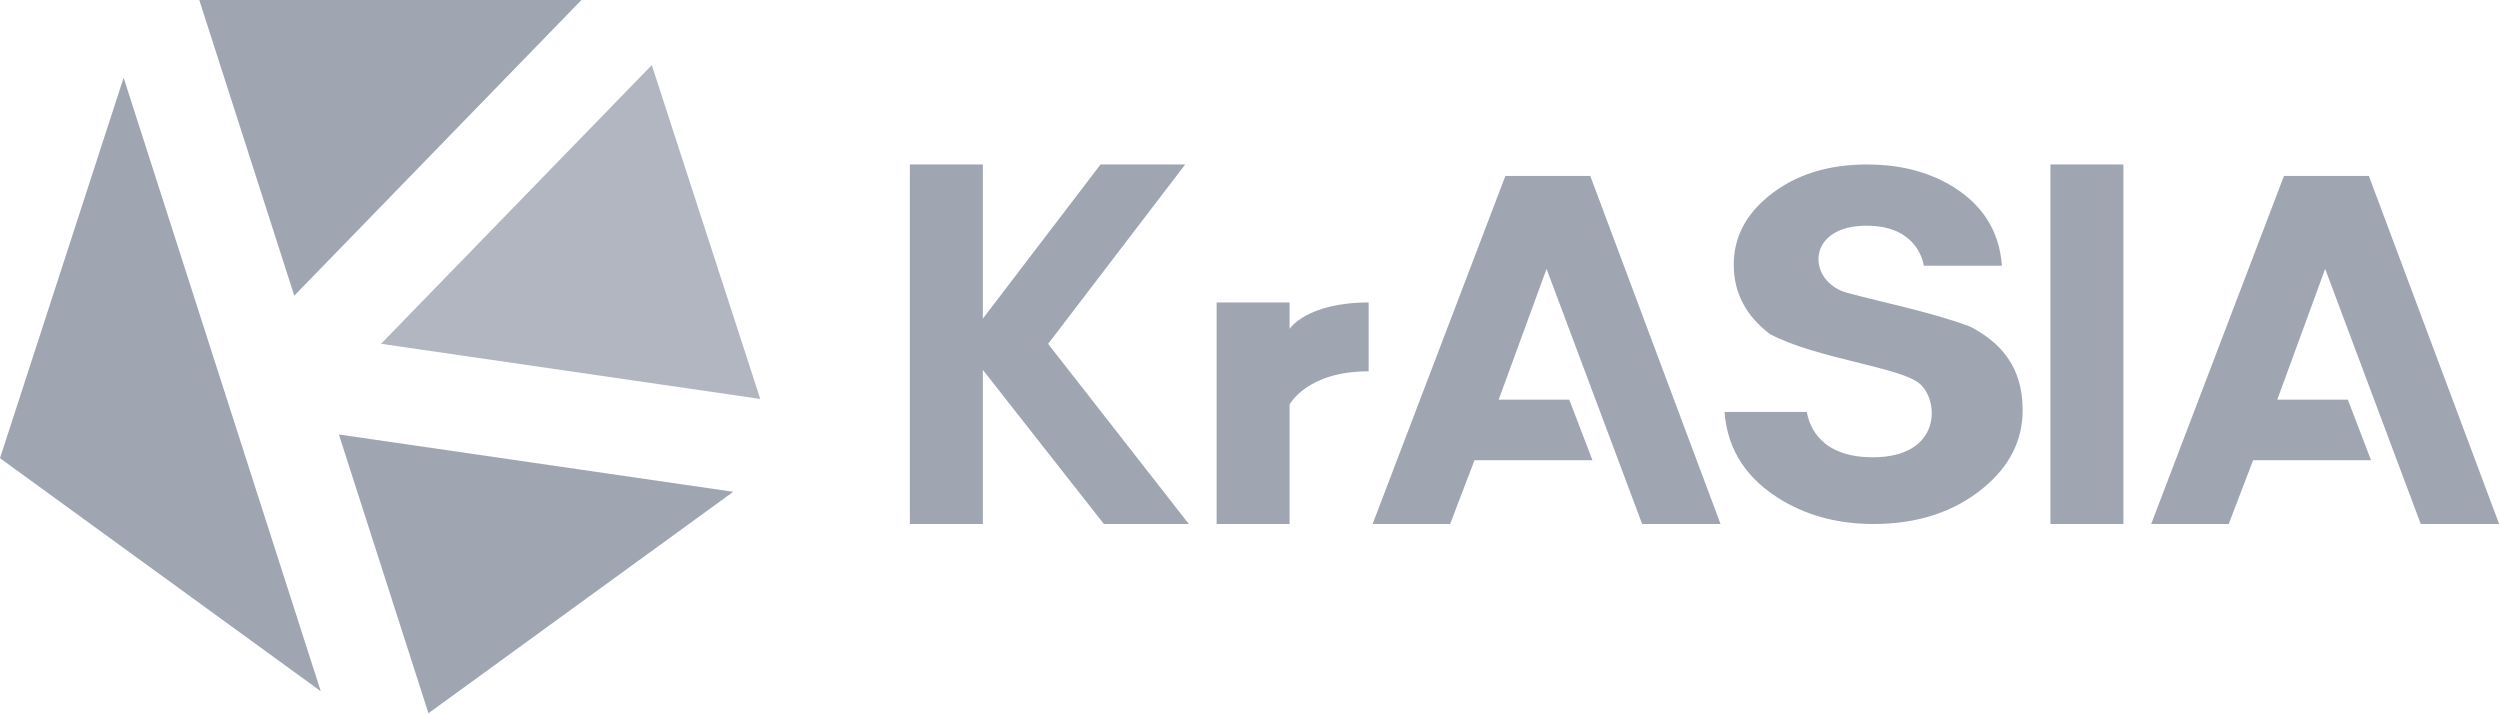
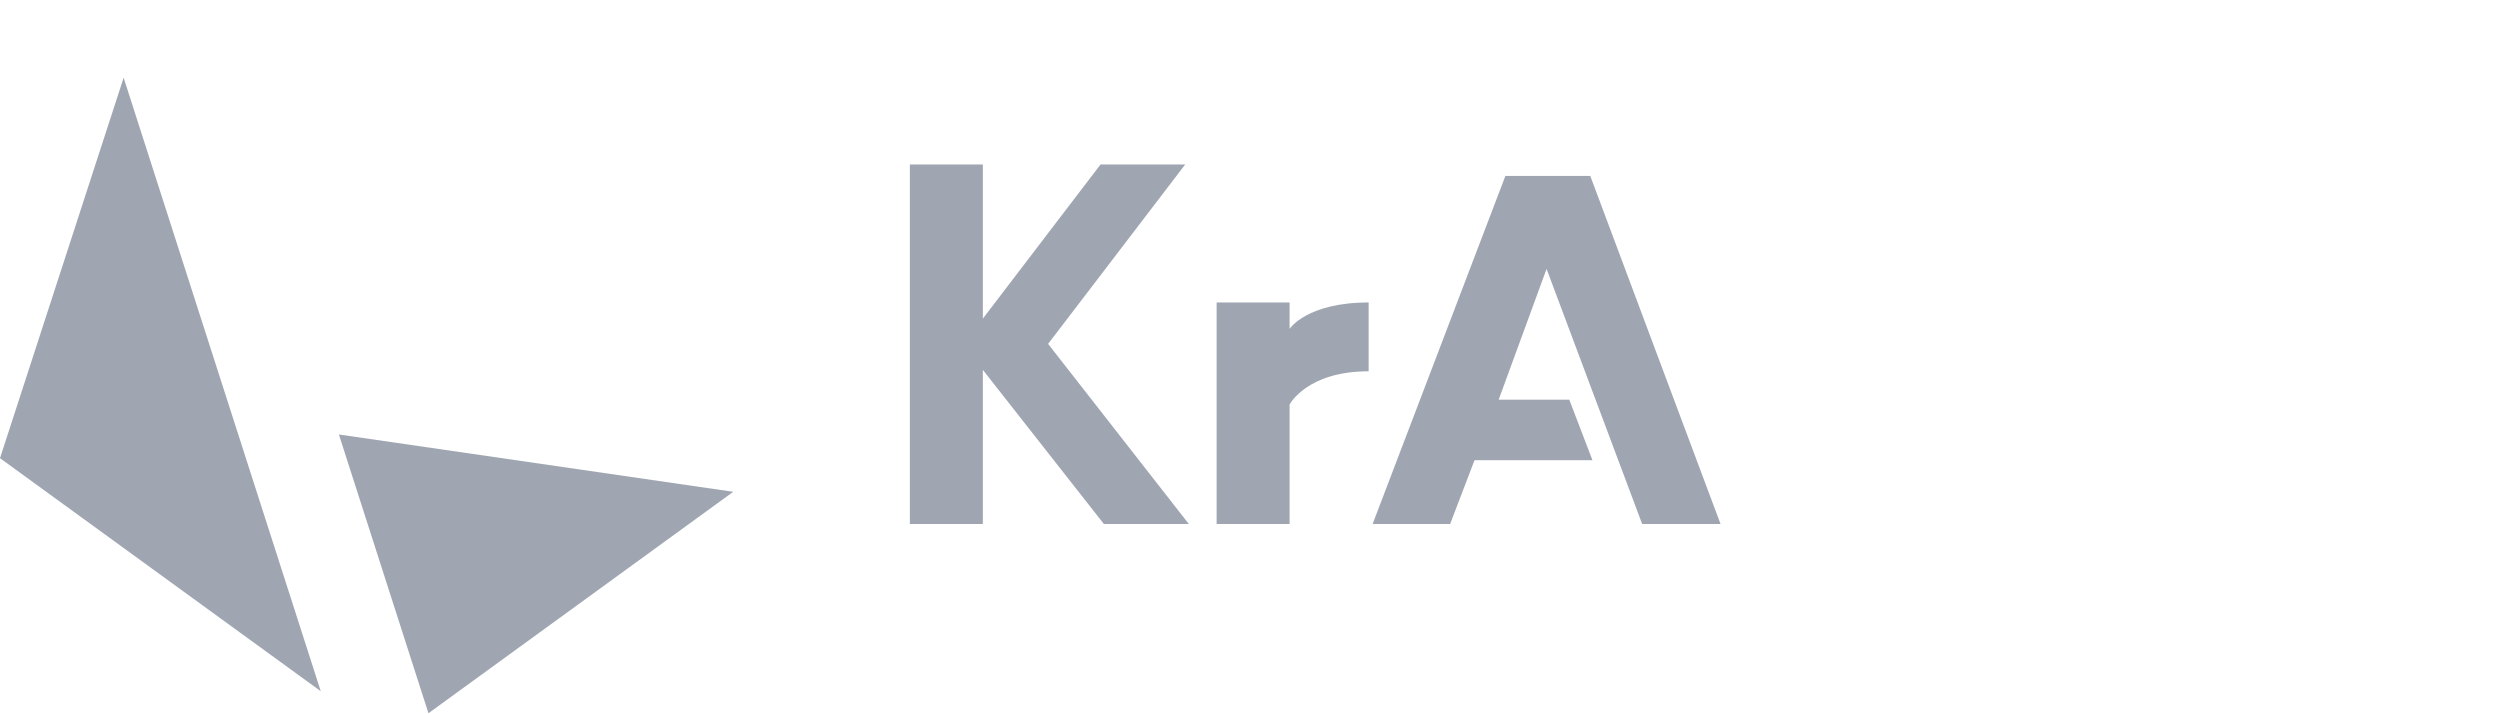
<svg xmlns="http://www.w3.org/2000/svg" width="210" height="60" viewBox="0 0 210 60" fill="none">
-   <path fill-rule="evenodd" clip-rule="evenodd" d="M32.009 28.88L63.861 33.51L54.75 5.468L32.009 28.88Z" fill="#9FA6B2" fill-opacity="0.81" />
  <path fill-rule="evenodd" clip-rule="evenodd" d="M28.466 36.496L35.99 59.912L61.592 41.311L28.466 36.496Z" fill="#9FA6B2" />
  <path fill-rule="evenodd" clip-rule="evenodd" d="M10.385 6.527L0 38.487L26.944 58.063L10.385 6.527Z" fill="#9FA6B2" />
-   <path fill-rule="evenodd" clip-rule="evenodd" d="M16.739 0L24.719 24.836L48.843 0H16.739Z" fill="#9FA6B2" />
  <path fill-rule="evenodd" clip-rule="evenodd" d="M99.558 13.814H92.446L82.559 26.764V13.814H76.429V44.016H82.559V31.07L92.727 44.016H99.862L88.041 28.886L99.558 13.814Z" fill="#9FA6B2" />
  <path fill-rule="evenodd" clip-rule="evenodd" d="M108.326 27.622V25.407H102.196V44.016H108.326V33.985C108.328 33.98 109.757 31.189 114.965 31.189V25.407C109.757 25.407 108.328 27.618 108.326 27.622" fill="#9FA6B2" />
  <path fill-rule="evenodd" clip-rule="evenodd" d="M126.453 14.777L115.299 44.016H121.811L123.86 38.656H133.766L131.819 33.573H125.888L129.911 22.589L137.942 44.016H144.526L133.583 14.777H126.453Z" fill="#9FA6B2" />
-   <path fill-rule="evenodd" clip-rule="evenodd" d="M203.344 44.016H209.928L198.984 14.777H191.854L180.7 44.016H187.213L189.262 38.656H199.168L197.22 33.573H191.29L195.313 22.588L203.344 44.016Z" fill="#9FA6B2" />
-   <path fill-rule="evenodd" clip-rule="evenodd" d="M172.236 44.016H178.366V13.814H172.236V44.016Z" fill="#9FA6B2" />
-   <path fill-rule="evenodd" clip-rule="evenodd" d="M165.481 27.43C162.34 26.248 158.08 25.387 155.169 24.598C151.84 23.695 151.644 19.121 156.507 18.965C160.711 18.831 161.475 21.575 161.604 22.323H168.163C167.942 19.292 166.414 16.986 163.58 15.407C161.647 14.345 159.402 13.814 156.843 13.814C153.511 13.814 150.76 14.695 148.588 16.455C146.618 18.048 145.634 19.976 145.634 22.239C145.634 24.596 146.659 26.536 148.686 28.071C152.622 30.134 159.532 30.829 161.216 32.199C162.921 33.584 163.139 38.411 157.319 38.411C153.011 38.411 152.005 35.908 151.772 34.605H144.861C145.1 37.833 146.766 40.341 149.858 42.129C152.048 43.386 154.552 44.016 157.367 44.016C161.067 44.016 164.141 43.01 166.589 40.998C168.798 39.182 169.902 37.002 169.902 34.458C169.902 30.787 168.044 28.755 165.481 27.43" fill="#9FA6B2" />
</svg>